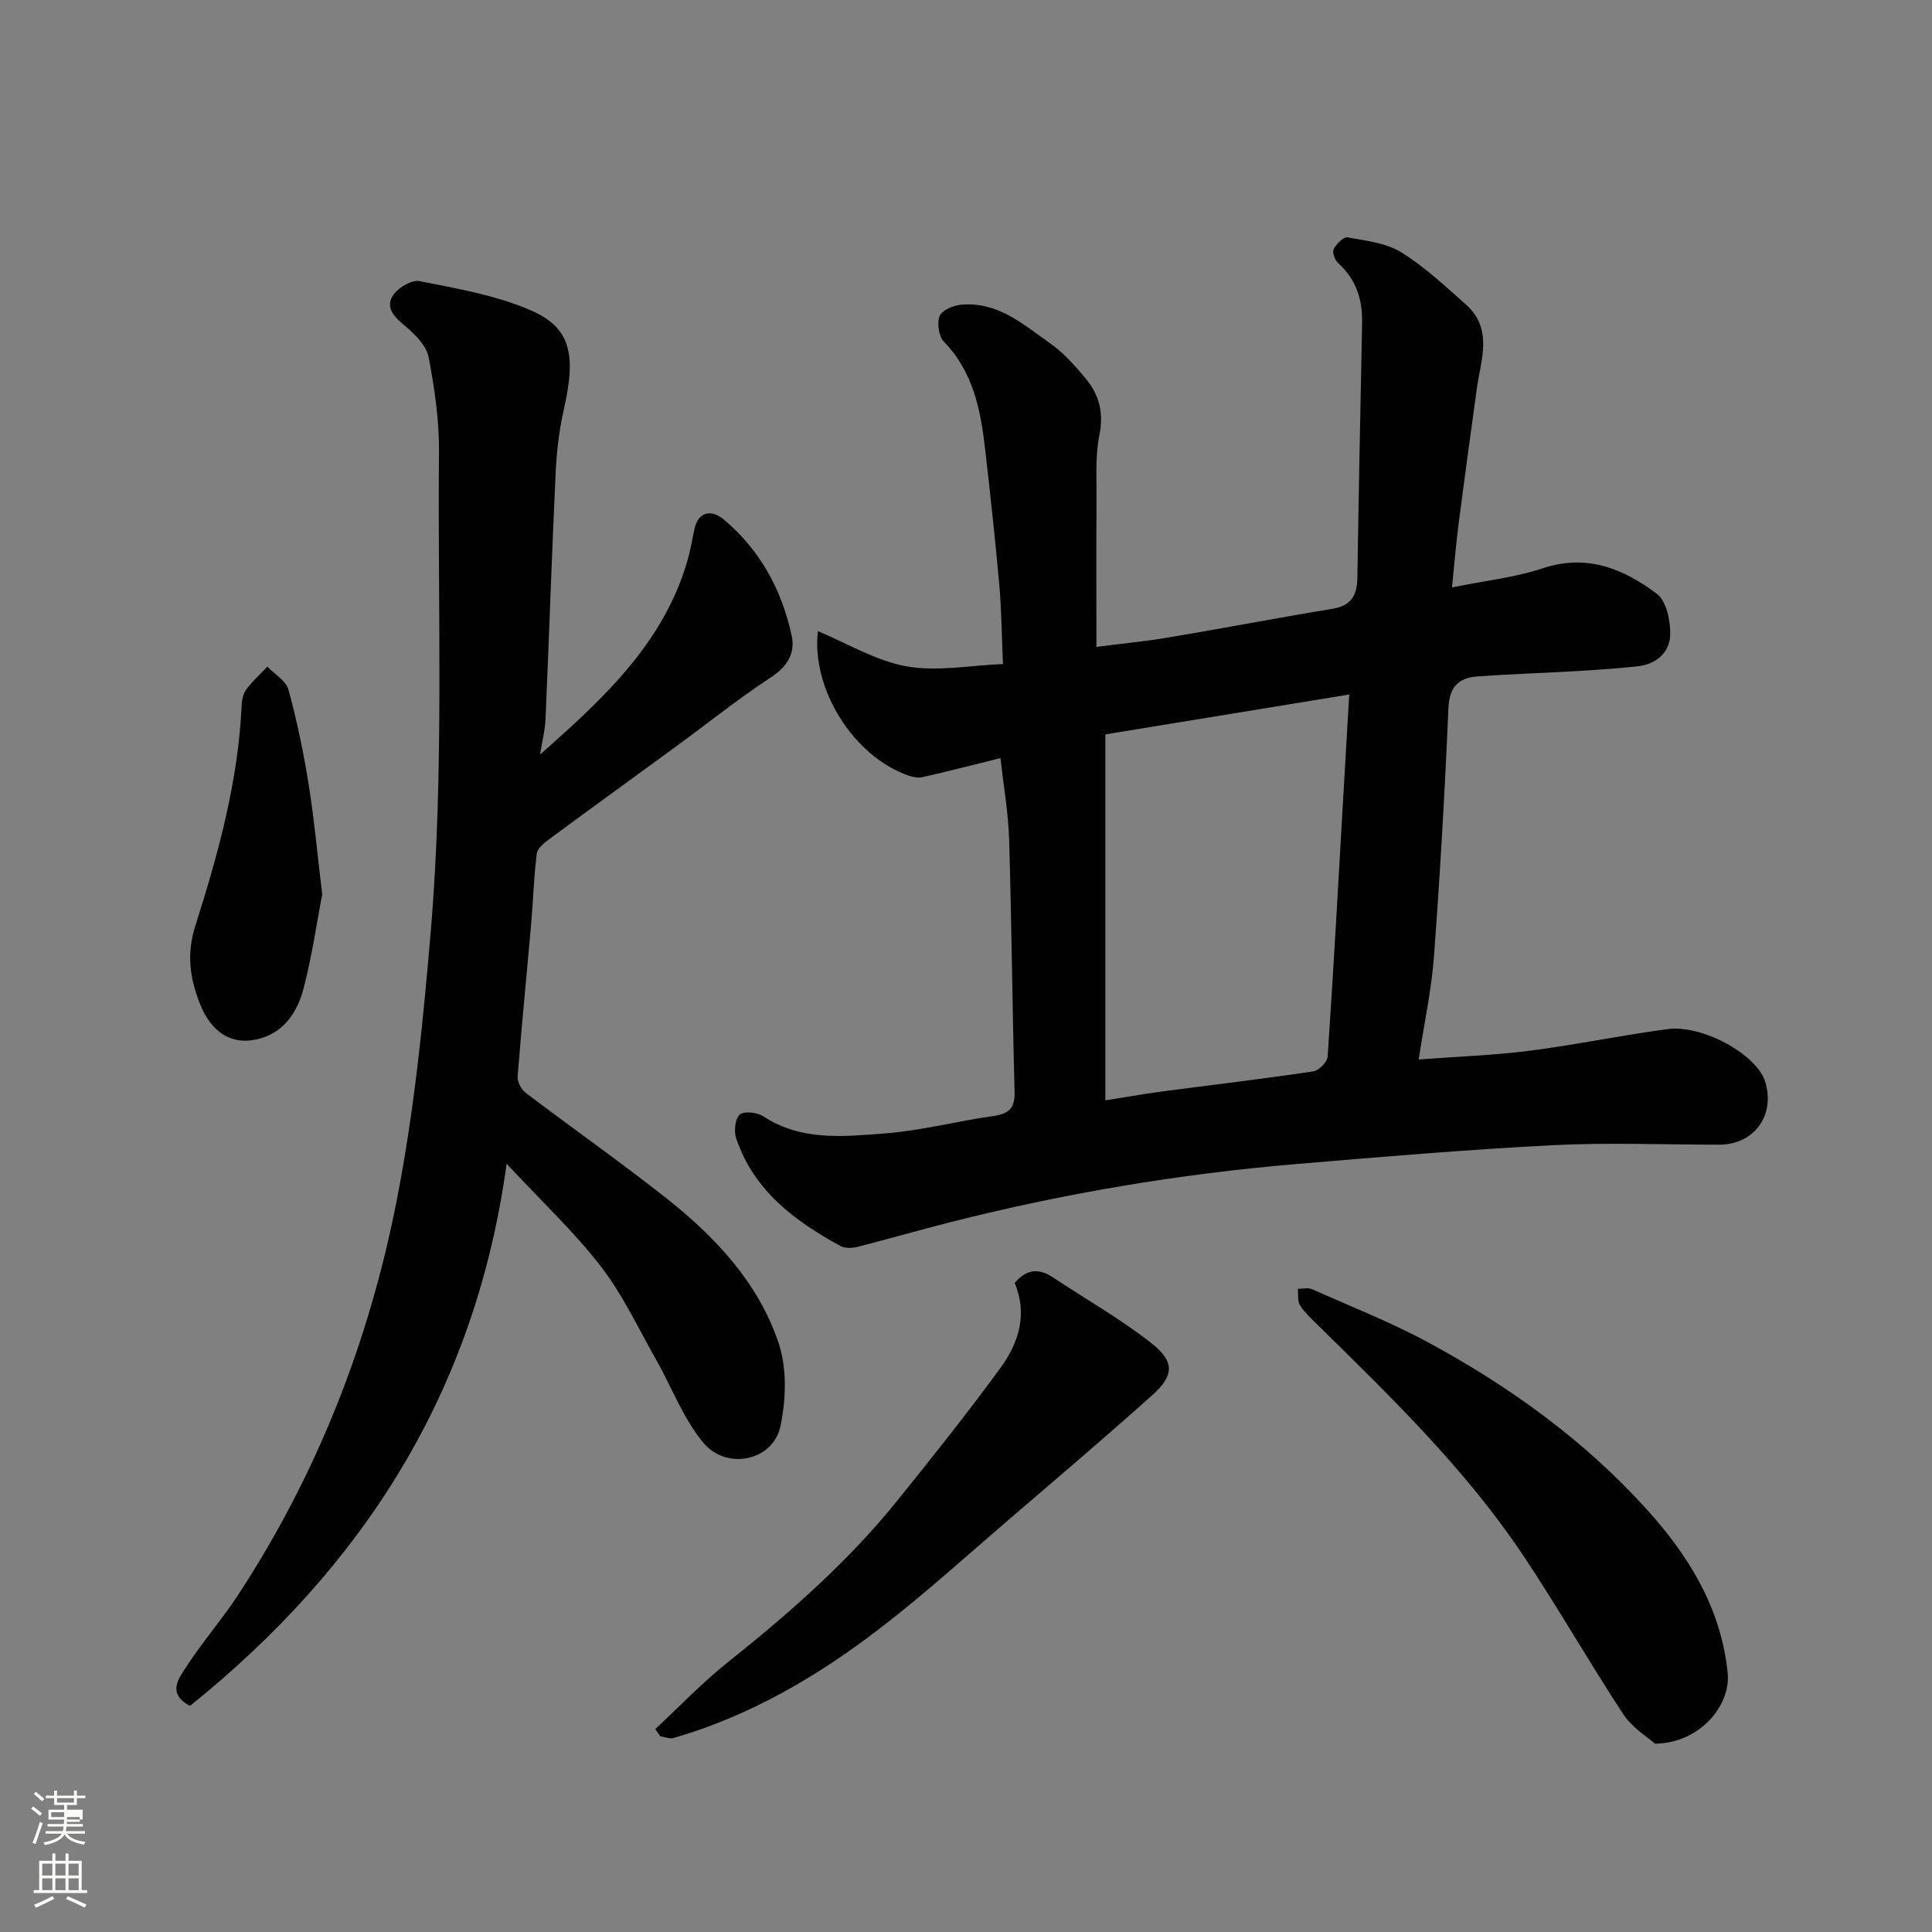
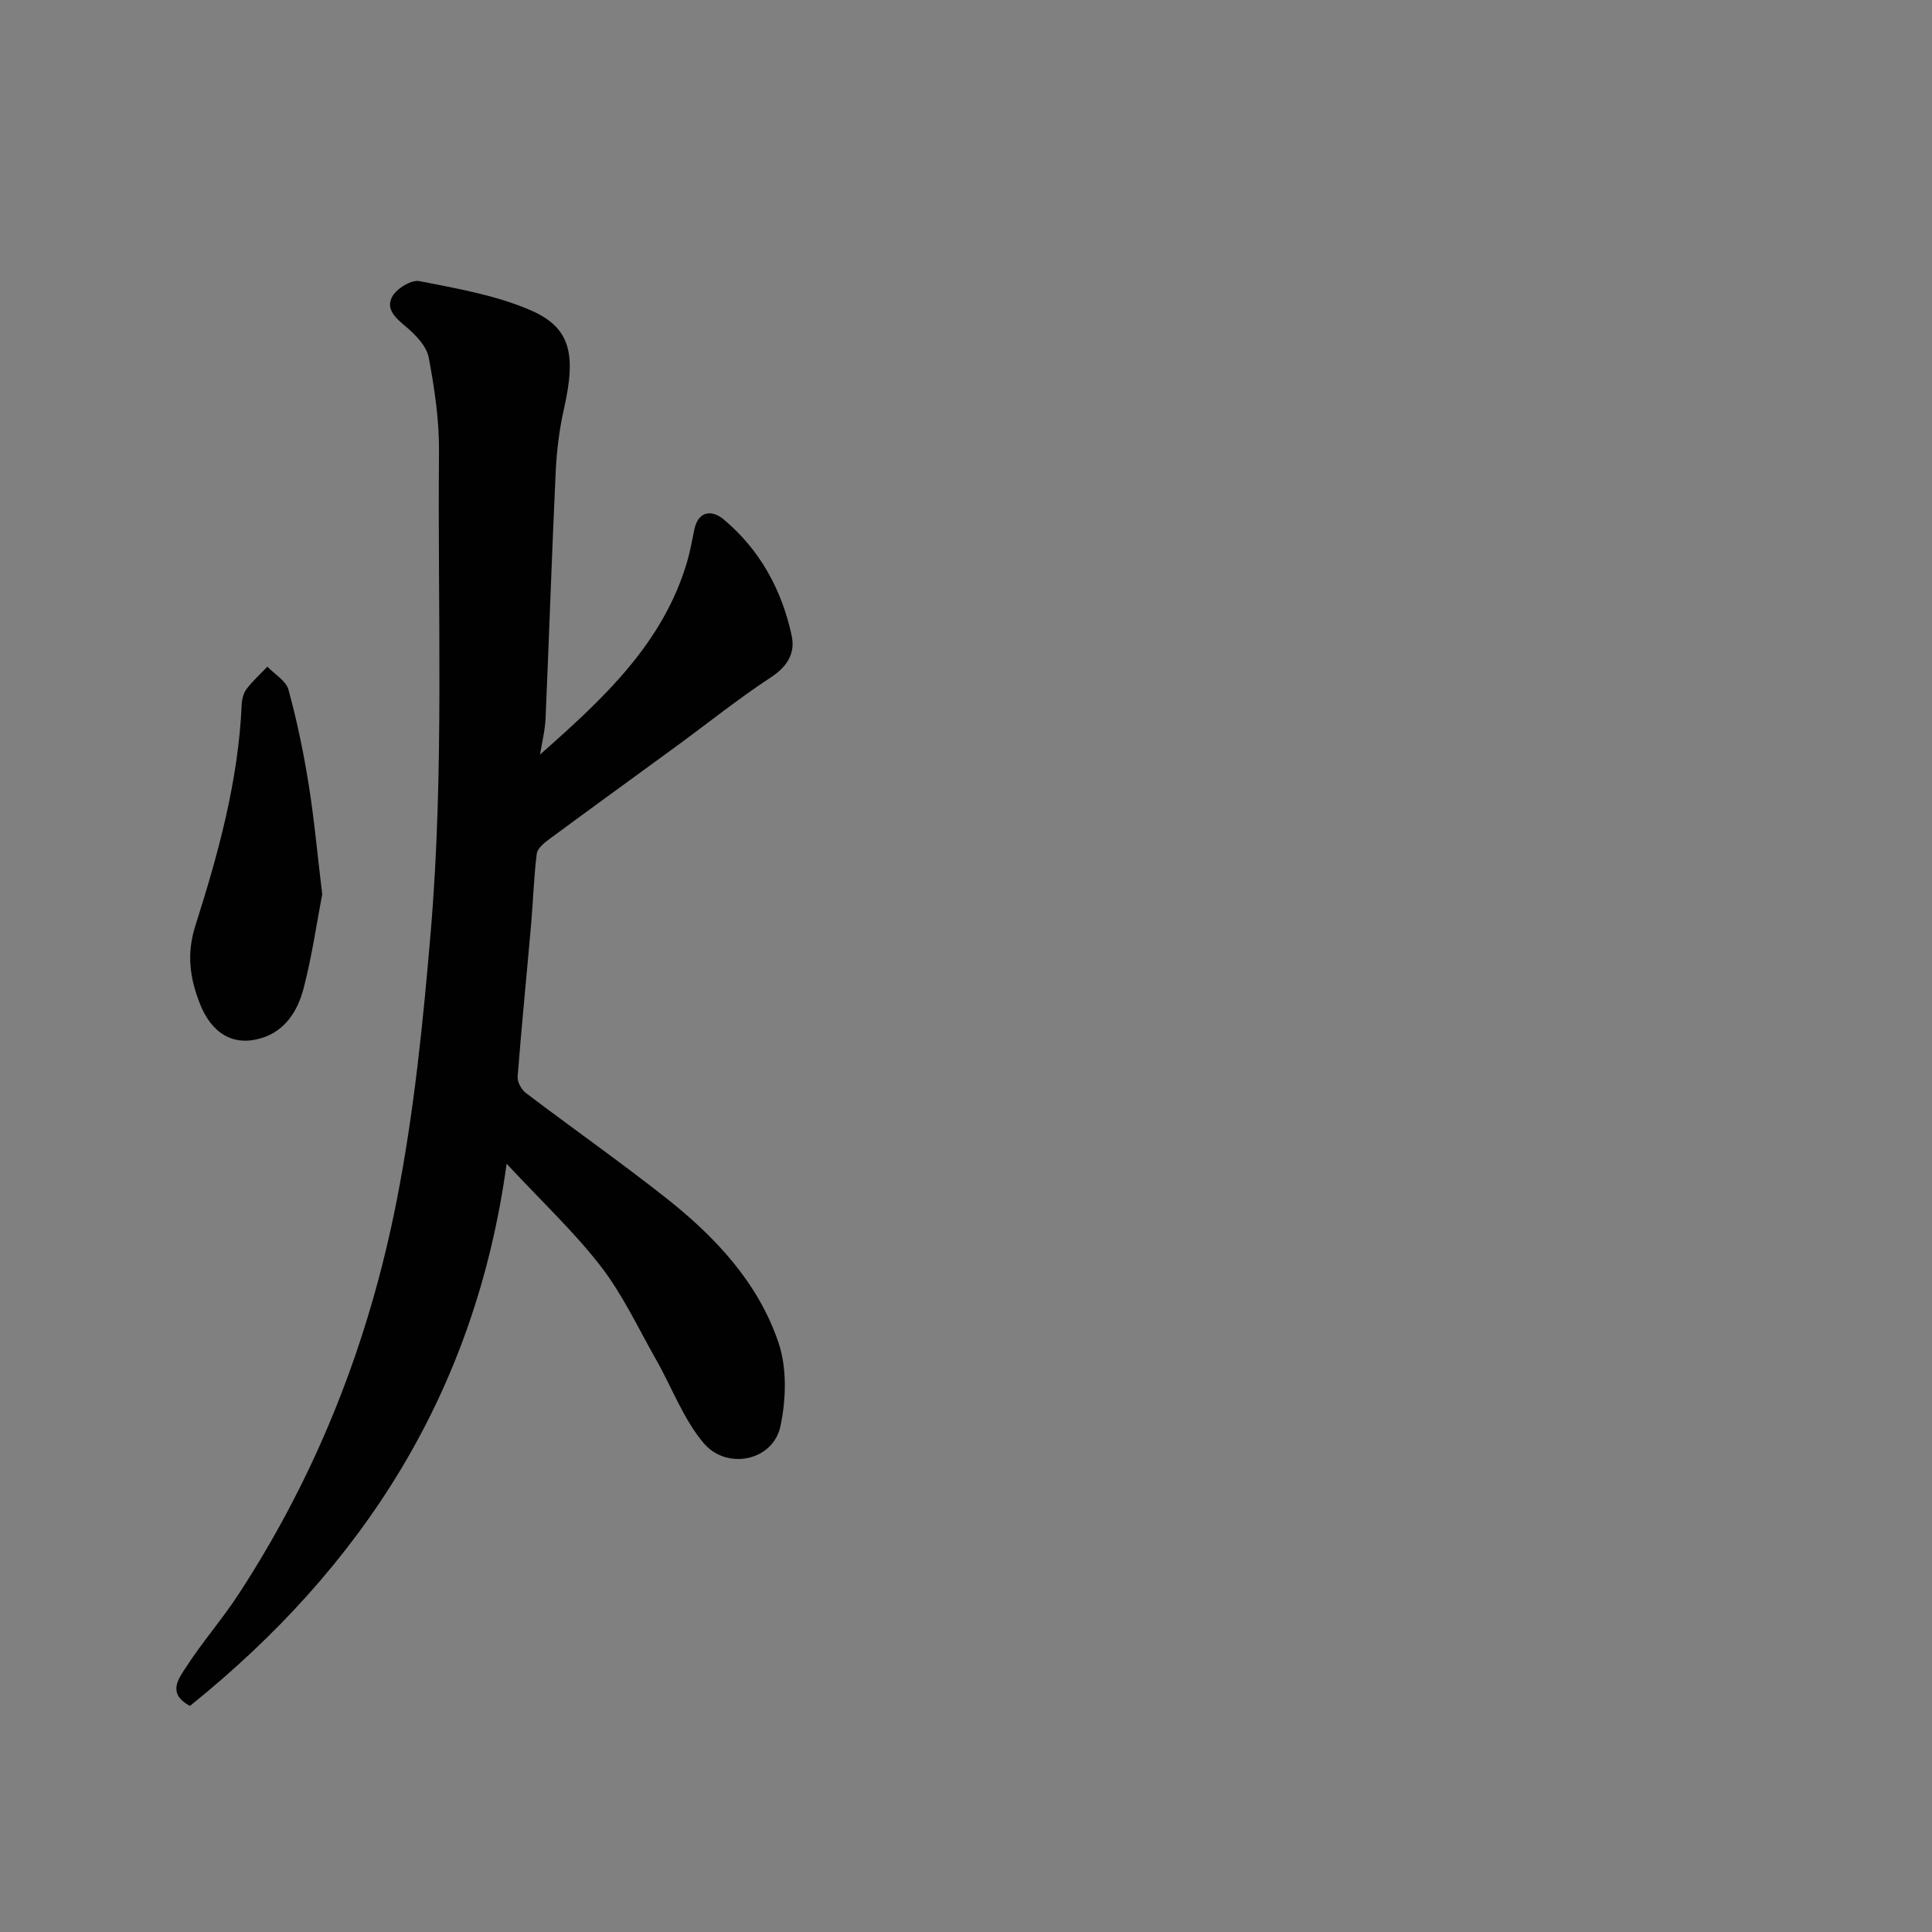
<svg xmlns="http://www.w3.org/2000/svg" enable-background="new 0 0 400 400" viewBox="0 0 400 400">
  <rect x="0" y="0" width="400" height="400" fill="#808080" stroke="none" />
-   <path d="m6.44 374.46.42-.45c.65.47 1.27.95 1.85 1.44l-.45.49c-.65-.56-1.25-1.06-1.82-1.48m.93 7.33-.63-.26c.55-1.36 1.05-2.8 1.52-4.33.19.1.38.19.59.27-.46 1.29-.95 2.73-1.48 4.32m-.38-10.38.44-.42c.43.34 1.01.82 1.74 1.44l-.49.49c-.53-.51-1.09-1.01-1.69-1.51m2.5.35h1.72v-1.04h.59v1.04h3.52v-1.04h.59v1.04h1.75v.53h-1.75v1.42h-2.03v.97h3.22v2.03h-3.24c0 .35-.01.66-.03.93h3.32v.53h-3.37c-.03.27-.08.58-.15.94h3.96v.53h-3.71c.67.92 1.93 1.48 3.79 1.68-.13.24-.23.44-.29.59-2.13-.38-3.48-1.08-4.04-2.12-.43.97-1.77 1.72-4.03 2.23-.09-.19-.2-.37-.33-.55 2.1-.42 3.37-1.03 3.81-1.83h-3.36v-.53h3.58c.08-.29.13-.61.16-.94h-3.33v-.53h3.39c.02-.27.04-.58.04-.93h-3.23v-2.03h3.25v-.97h-2.07v-1.42h-1.73zm1.12 3.44v1h2.65c.01-.3.02-.44.01-.4v-.25-.35zm1.19-2h3.52v-.91h-3.52zm4.71 3h-2.63v.59c0 .15-.01.28-.01.4h2.64v-1.99z" fill="#fbfcfa" />
-   <path d="m13.56 383.74h.63v1.52h2.72v6.07h1.13v.6h-11.06v-.6h1.13v-6.07h2.73v-1.52h.63v1.52h2.1v-1.52zm-2.69 8.83.38.56c-1.24.63-2.53 1.25-3.85 1.85-.1-.21-.21-.42-.34-.63 1.36-.55 2.63-1.15 3.81-1.78m-2.13-4.27h2.1v-2.45h-2.1zm0 3.04h2.1v-2.46h-2.1zm2.72-3.04h2.1v-2.45h-2.1zm0 3.04h2.1v-2.46h-2.1zm6.07 3.6c-1.41-.71-2.7-1.3-3.86-1.78l.35-.56c1.45.62 2.75 1.19 3.88 1.72zm-1.25-9.09h-2.1v2.45h2.1zm-2.09 5.49h2.1v-2.46h-2.1z" fill="#fbfcfa" />
  <g fill="#010101">
-     <path d="m207.14 156.96c-6.01 1.48-11.03 2.78-16.09 3.93-.9.21-2 .01-2.91-.3-11.51-3.98-20.19-18.02-18.81-29.92 6.05 2.51 11.98 6.14 18.36 7.29 6.37 1.14 13.18-.21 19.96-.48-.26-6.02-.3-11.24-.76-16.42-.83-9.31-1.85-18.61-2.91-27.9-.93-8.17-2.43-16.1-8.55-22.4-1.08-1.11-1.46-3.81-.9-5.31.45-1.19 2.77-2.19 4.35-2.35 7.53-.78 12.91 4.01 18.46 7.92 2.89 2.03 5.35 4.8 7.6 7.56 2.68 3.28 3.59 6.98 2.68 11.47-.87 4.33-.57 8.91-.6 13.38-.07 9.98-.02 19.96-.02 30.5 5.28-.68 10.22-1.15 15.11-1.98 11.26-1.89 22.47-4.05 33.74-5.9 3.9-.64 5.12-2.78 5.18-6.41.27-17.6.63-35.2.98-52.8.1-4.84-1.25-9.02-4.96-12.37-.68-.62-1.26-2.22-.93-2.88.55-1.08 2.04-2.59 2.87-2.44 3.78.68 7.94 1.13 11.09 3.07 4.85 2.99 9.1 7 13.4 10.81 5.74 5.09 3.1 11.45 2.27 17.5-1.27 9.24-2.54 18.47-3.74 27.72-.52 4.03-.85 8.09-1.39 13.37 6.91-1.41 13.08-2.06 18.82-3.97 9.14-3.04 16.71.13 23.58 5.28 1.99 1.49 2.84 5.58 2.78 8.44-.08 3.74-2.9 6.17-6.79 6.59-4.41.47-8.84.76-13.27 1.02-6.6.39-13.21.58-19.79 1.06-3.89.28-5.89 2.09-6.07 6.56-.73 17.15-1.72 34.29-2.99 51.41-.5 6.81-1.98 13.56-3.16 21.34 8.01-.6 15.55-.86 23-1.81 9.54-1.22 18.98-3.21 28.52-4.47 7.33-.97 18.49 5.31 20.21 10.87 2.15 6.94-2.28 13.05-9.47 13.05-11.5.01-23.02-.48-34.49.11-17.76.91-35.48 2.41-53.2 3.91-24.13 2.04-47.95 6.05-71.43 12-6.47 1.64-12.87 3.5-19.34 5.14-1.1.28-2.58.34-3.52-.17-9.5-5.2-17.98-11.51-21.6-22.33-.49-1.47-.22-4.06.76-4.89.9-.77 3.6-.47 4.86.36 7.95 5.22 16.79 4.18 25.38 3.52 7.45-.58 14.79-2.53 22.21-3.57 3.2-.45 4.53-1.57 4.44-4.99-.47-17.43-.61-34.87-1.13-52.3-.17-5.51-1.15-10.99-1.79-16.82zm72.2-13.17c-17.71 2.9-34.5 5.65-50.49 8.26v75.77c4.37-.69 7.89-1.33 11.43-1.8 10.54-1.39 21.1-2.64 31.62-4.2 1.16-.17 2.89-1.93 2.97-3.05 1.18-17.27 2.13-34.56 3.13-51.85.44-7.54.87-15.08 1.34-23.13z" />
    <path d="m111.81 156.22c12.97-11.46 25.45-22.91 30.45-39.91.64-2.17 1.02-4.41 1.48-6.62.83-4.05 3.74-4.1 6.04-2.19 7.54 6.29 12.09 14.6 14.13 24.12.77 3.59-.86 6.36-4.28 8.6-6.81 4.47-13.2 9.6-19.79 14.42-8.7 6.37-17.43 12.67-26.1 19.08-1.07.79-2.47 1.93-2.61 3.04-.6 4.73-.73 9.52-1.14 14.28-.93 10.62-1.99 21.23-2.82 31.86-.09 1.1.78 2.69 1.71 3.39 9.63 7.31 19.54 14.26 29.03 21.75 10.19 8.05 19.1 17.53 23.29 30.01 1.76 5.24 1.55 11.72.38 17.24-1.53 7.19-11.13 9.18-15.94 3.44-4.19-5-6.55-11.52-9.84-17.3-3.69-6.5-6.89-13.4-11.42-19.26-5.53-7.15-12.21-13.41-19.49-21.23-6.5 47.48-29.88 83.54-65.56 112.25-4.81-2.57-2.32-5.68-.86-7.94 3.35-5.21 7.48-9.92 10.87-15.1 16.32-24.97 27.01-52.18 32.77-81.48 3.65-18.55 5.5-37.22 7.09-56.03 2.78-33.02 1.39-66.06 1.69-99.08.06-6.52-.92-13.12-2.13-19.54-.44-2.34-2.66-4.65-4.63-6.31-2.16-1.82-4.39-3.7-2.9-6.34.94-1.66 3.95-3.5 5.62-3.17 7.76 1.53 15.76 2.91 22.96 6.01 8.37 3.61 9.5 9.15 6.96 20.39-.97 4.28-1.52 8.72-1.72 13.11-.8 17.02-1.36 34.06-2.1 51.08-.11 2.5-.75 4.96-1.14 7.43z" />
-     <path d="m342.63 361c-1.5-1.36-4.68-3.26-6.52-6.05-7.15-10.88-13.6-22.23-20.84-33.05-11.82-17.66-27.02-32.4-42.08-47.22-1.42-1.39-2.93-2.76-4.02-4.39-.58-.87-.34-2.29-.47-3.46 1 .02 2.15-.28 2.99.1 8.15 3.63 16.5 6.92 24.32 11.17 16.66 9.05 31.93 20.08 44.75 34.19 8.81 9.7 15.51 20.5 16.93 33.95.76 7.01-6 14.73-15.06 14.76z" />
-     <path d="m135.66 357.99c4.99-4.63 9.71-9.6 15.02-13.83 12.68-10.11 24.82-20.75 35.04-33.4 7.3-9.04 14.53-18.15 21.39-27.51 3.82-5.21 5.68-11.21 2.97-17.62 2.45-2.92 5-3.1 7.92-1.16 6.78 4.5 13.92 8.55 20.3 13.55 4.98 3.9 4.82 6.76.21 10.88-9.68 8.67-19.58 17.08-29.44 25.54-8.85 7.6-17.5 15.47-26.74 22.58-12.96 9.98-26.99 18.23-42.88 22.82-.81.23-1.82-.23-2.74-.36-.35-.5-.7-1-1.05-1.49z" />
    <path d="m66.71 185.15c-1.1 5.74-2.09 12.68-3.84 19.43-1.2 4.63-3.76 8.86-8.81 10.37-5.71 1.71-10.25-.9-12.72-7.26-2.02-5.2-2.76-10.19-.88-16.08 4.74-14.87 8.89-29.98 9.58-45.75.05-1.09.36-2.36 1.01-3.21 1.27-1.67 2.85-3.09 4.31-4.62 1.5 1.57 3.85 2.91 4.36 4.75 1.76 6.41 3.11 12.96 4.17 19.53 1.15 7.12 1.79 14.31 2.82 22.84z" />
  </g>
</svg>